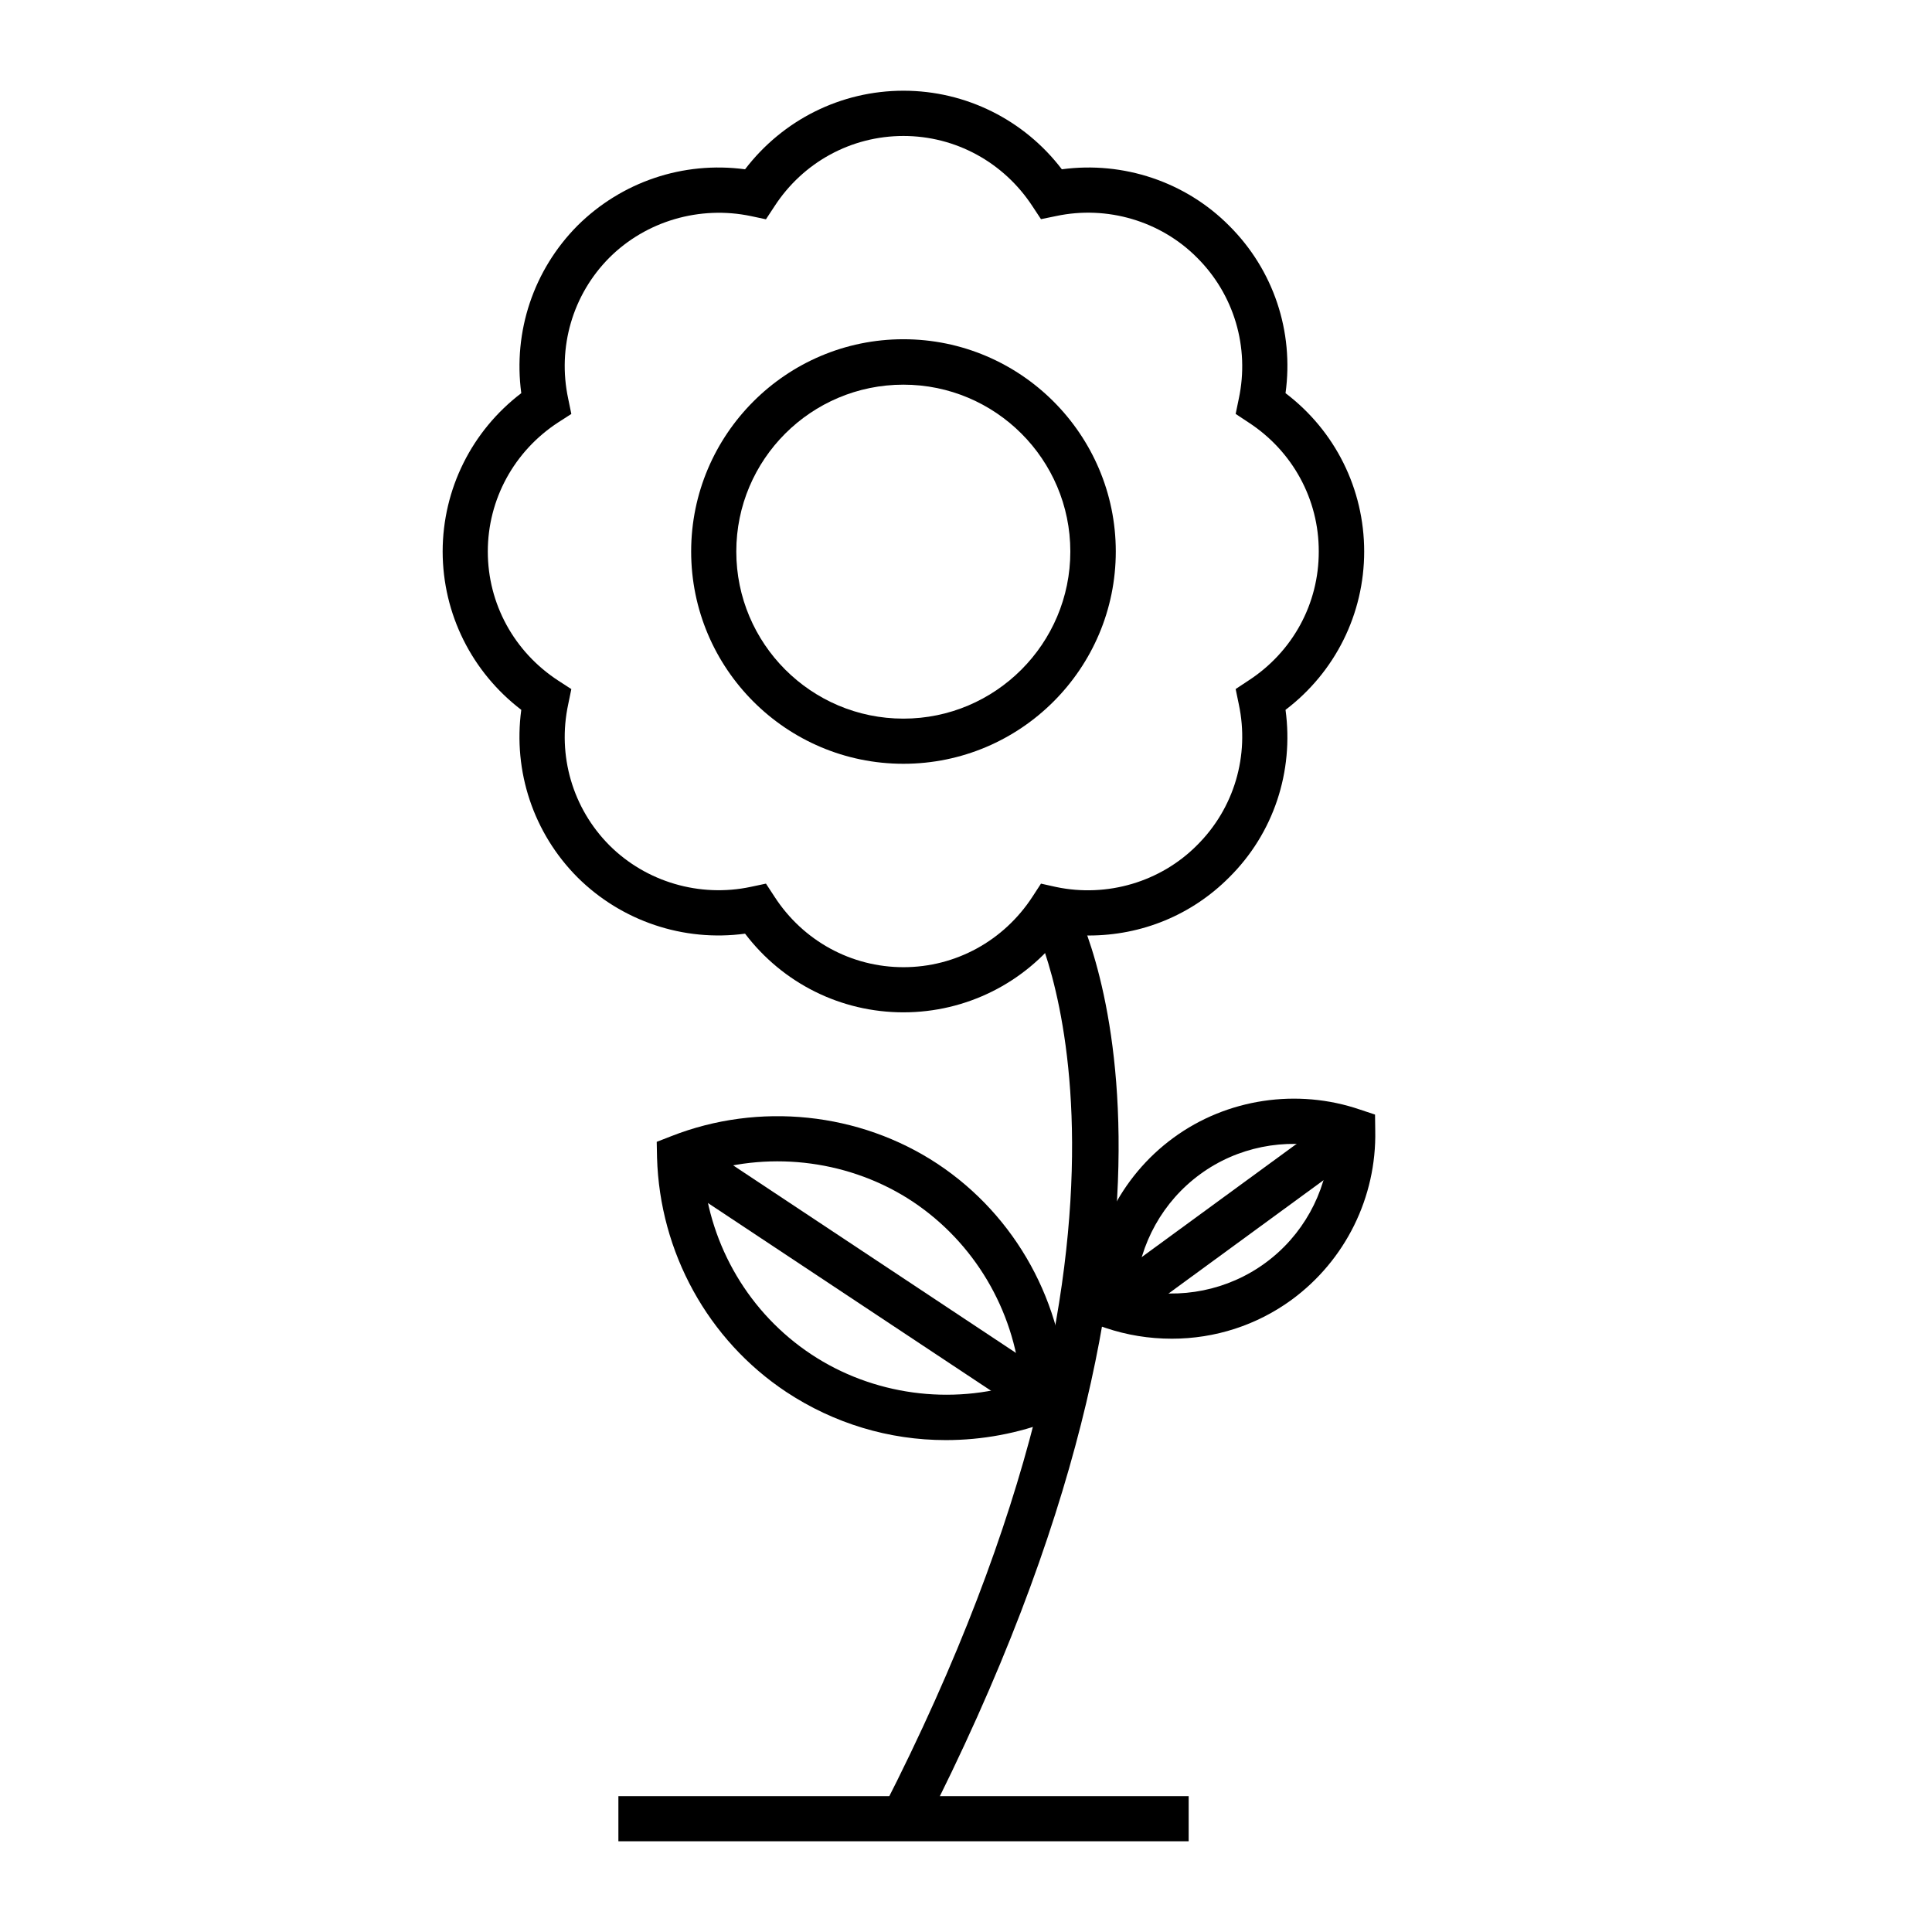
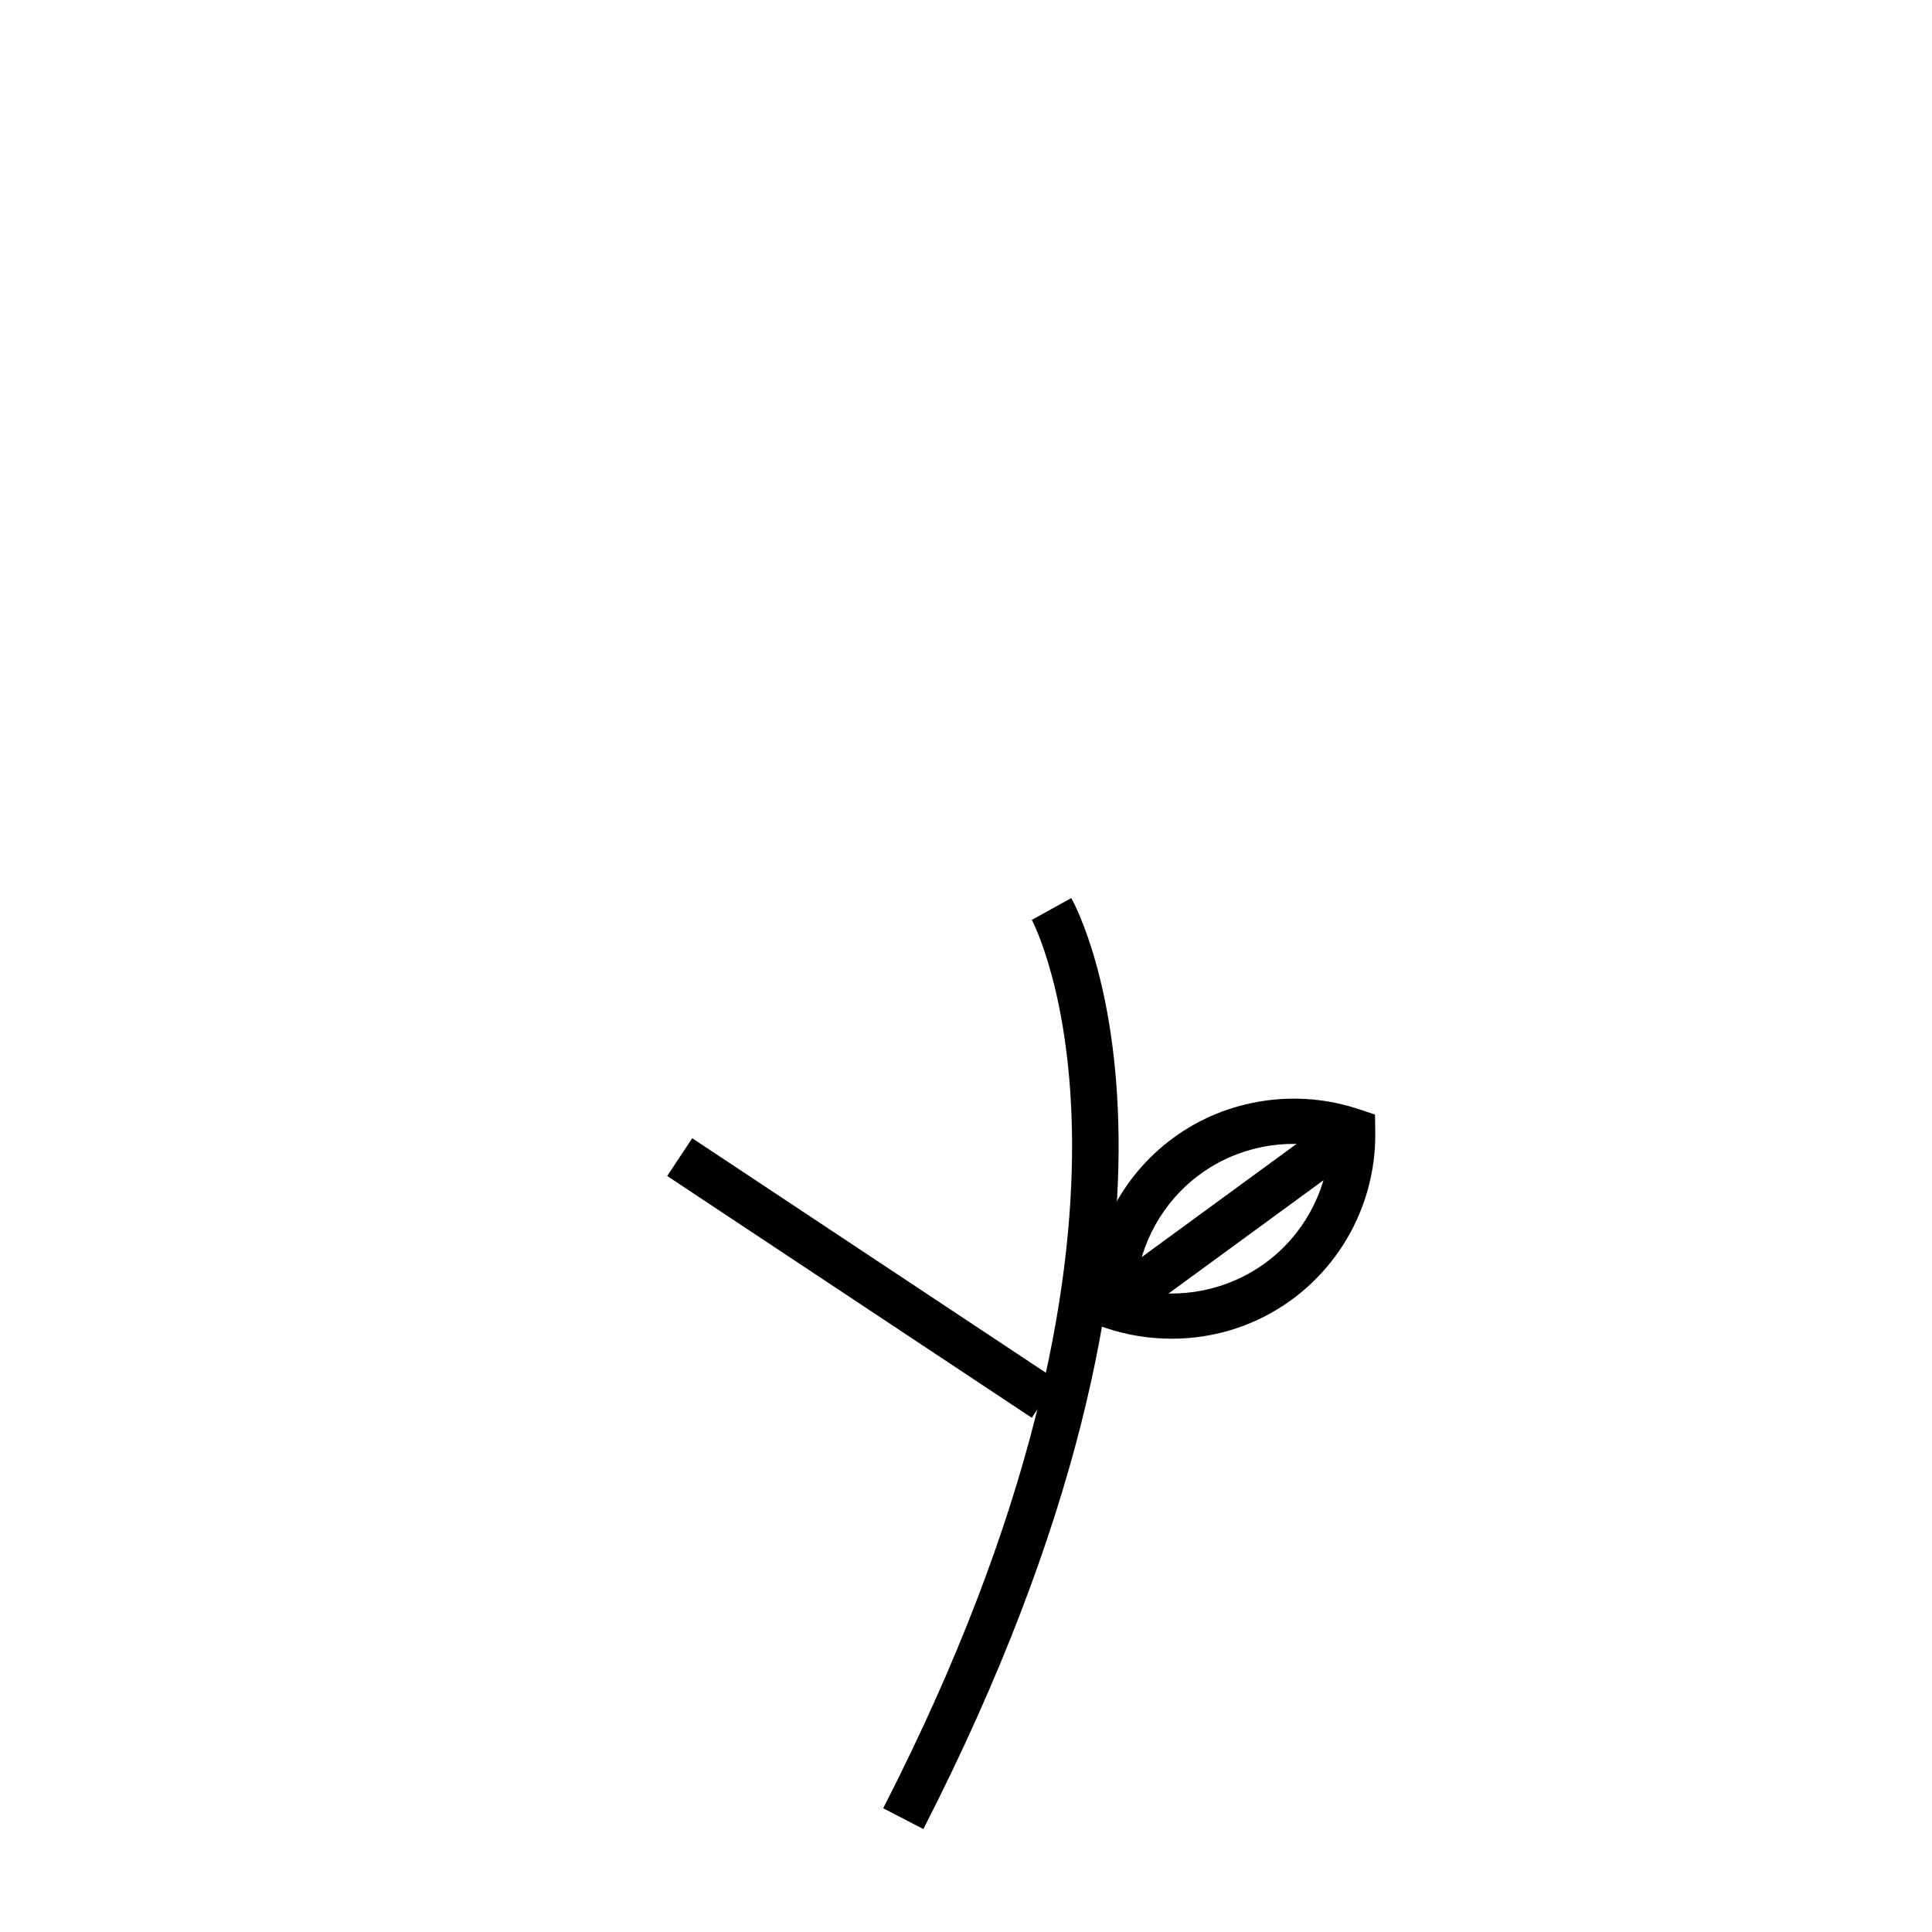
<svg xmlns="http://www.w3.org/2000/svg" fill="#000000" width="800px" height="800px" version="1.1" viewBox="144 144 512 512">
  <g>
-     <path d="m394.61 525.64c-15.023 0-29.629-4.418-42.25-12.762-20.73-13.754-33.527-37.004-34.238-62.109l-0.086-4.172 3.898-1.516c23.16-9.082 49.828-6.34 70.562 7.375 20.773 13.793 33.52 37.004 34.215 62.09l0.141 4.231-3.906 1.559c-9.078 3.531-18.633 5.305-28.336 5.305zm-64.23-70.84c1.793 19.543 12.262 37.262 28.59 48.098 16.297 10.812 37.047 13.598 55.523 7.668-1.84-19.543-12.309-37.246-28.59-48.113-16.305-10.805-37.074-13.535-55.523-7.652z" />
-     <path d="m307.88 620h151.13v11.957h-151.13z" />
-     <path d="m383.44 412.28c-16.605 0-31.98-7.691-41.992-20.848-16.328 2.203-32.742-3.332-44.41-14.93-11.68-11.738-17.098-28.066-14.895-44.387-13.074-9.996-20.809-25.355-20.836-41.961 0.023-16.59 7.75-31.992 20.836-41.961-2.195-16.344 3.254-32.656 14.895-44.395 11.684-11.602 27.98-17.129 44.41-14.934 10.012-13.09 25.387-20.824 41.992-20.824 16.52 0 31.988 7.734 41.961 20.824 16.297-2.195 32.789 3.316 44.336 14.949 11.77 11.723 17.191 28.035 14.941 44.379 13.156 9.98 20.844 25.402 20.844 41.961 0 16.551-7.684 31.965-20.844 41.961 2.231 16.344-3.144 32.707-14.918 44.387-9.922 9.969-23.164 15.418-37.246 15.418-2.348 0-4.797-0.141-7.098-0.488-9.988 13.148-25.457 20.848-41.977 20.848zm-36.453-34.109 2.277 3.477c7.562 11.68 20.324 18.668 34.164 18.668 13.805 0 26.566-6.969 34.18-18.668l2.262-3.477 3.988 0.887c13.531 2.852 27.711-1.34 37.359-11.059 9.848-9.766 13.98-23.766 11.078-37.359l-0.836-4.039 3.387-2.242c11.73-7.613 18.676-20.375 18.637-34.219 0.039-13.809-6.938-26.602-18.637-34.207l-3.387-2.238 0.836-4.039c2.902-13.621-1.258-27.625-11.078-37.387-9.648-9.707-23.855-13.895-37.359-11.008l-3.988 0.82-2.262-3.43c-7.617-11.648-20.379-18.617-34.184-18.617-13.84 0-26.602 6.969-34.164 18.621l-2.277 3.461-3.984-0.848c-13.539-2.84-27.766 1.301-37.5 11.008-9.738 9.766-13.84 23.766-10.922 37.387l0.832 4.039-3.457 2.223c-11.695 7.609-18.68 20.426-18.68 34.234 0 13.855 6.984 26.602 18.68 34.219l3.457 2.242-0.832 4.039c-2.918 13.594 1.188 27.578 10.922 37.359 9.734 9.723 23.961 13.895 37.5 11z" />
-     <path d="m383.41 346.41c-31.051 0-56.246-25.234-56.246-56.262 0-30.988 25.195-56.246 56.246-56.246 31.055 0 56.285 25.258 56.285 56.246 0.004 31.035-25.23 56.262-56.285 56.262zm0-100.47c-24.453 0-44.285 19.82-44.285 44.219 0 24.418 19.828 44.285 44.285 44.285 24.406 0 44.238-19.863 44.238-44.285 0.004-24.398-19.832-44.219-44.238-44.219z" />
    <path d="m388.7 628.72-10.641-5.508c80.52-157.32 39.824-234.64 39.383-235.43l10.461-5.785c1.836 3.305 44.641 82.895-39.203 246.72z" />
    <path d="m417.44 519.73-96.629-64.082 6.637-10.004 96.629 64.082z" />
    <path d="m454.54 498.77c-6.055 0-11.914-0.961-17.59-2.871l-4.004-1.402-0.109-4.156c-0.316-17.734 7.981-34.469 22.148-44.824 14.137-10.363 32.812-13.16 49.453-7.457l3.961 1.316 0.055 4.231c0.367 17.672-7.918 34.398-22.117 44.82-9.27 6.777-20.336 10.344-31.797 10.344zm-9.59-13.035c11.895 2.707 24.449 0.211 34.324-7.004 9.875-7.195 16.07-18.379 17.062-30.496-11.859-2.762-24.477-0.242-34.285 6.949-9.891 7.219-16.062 18.387-17.102 30.551z" />
    <path d="m442.37 495.06-7.074-9.676 63.641-46.527 7.074 9.676z" />
  </g>
</svg>